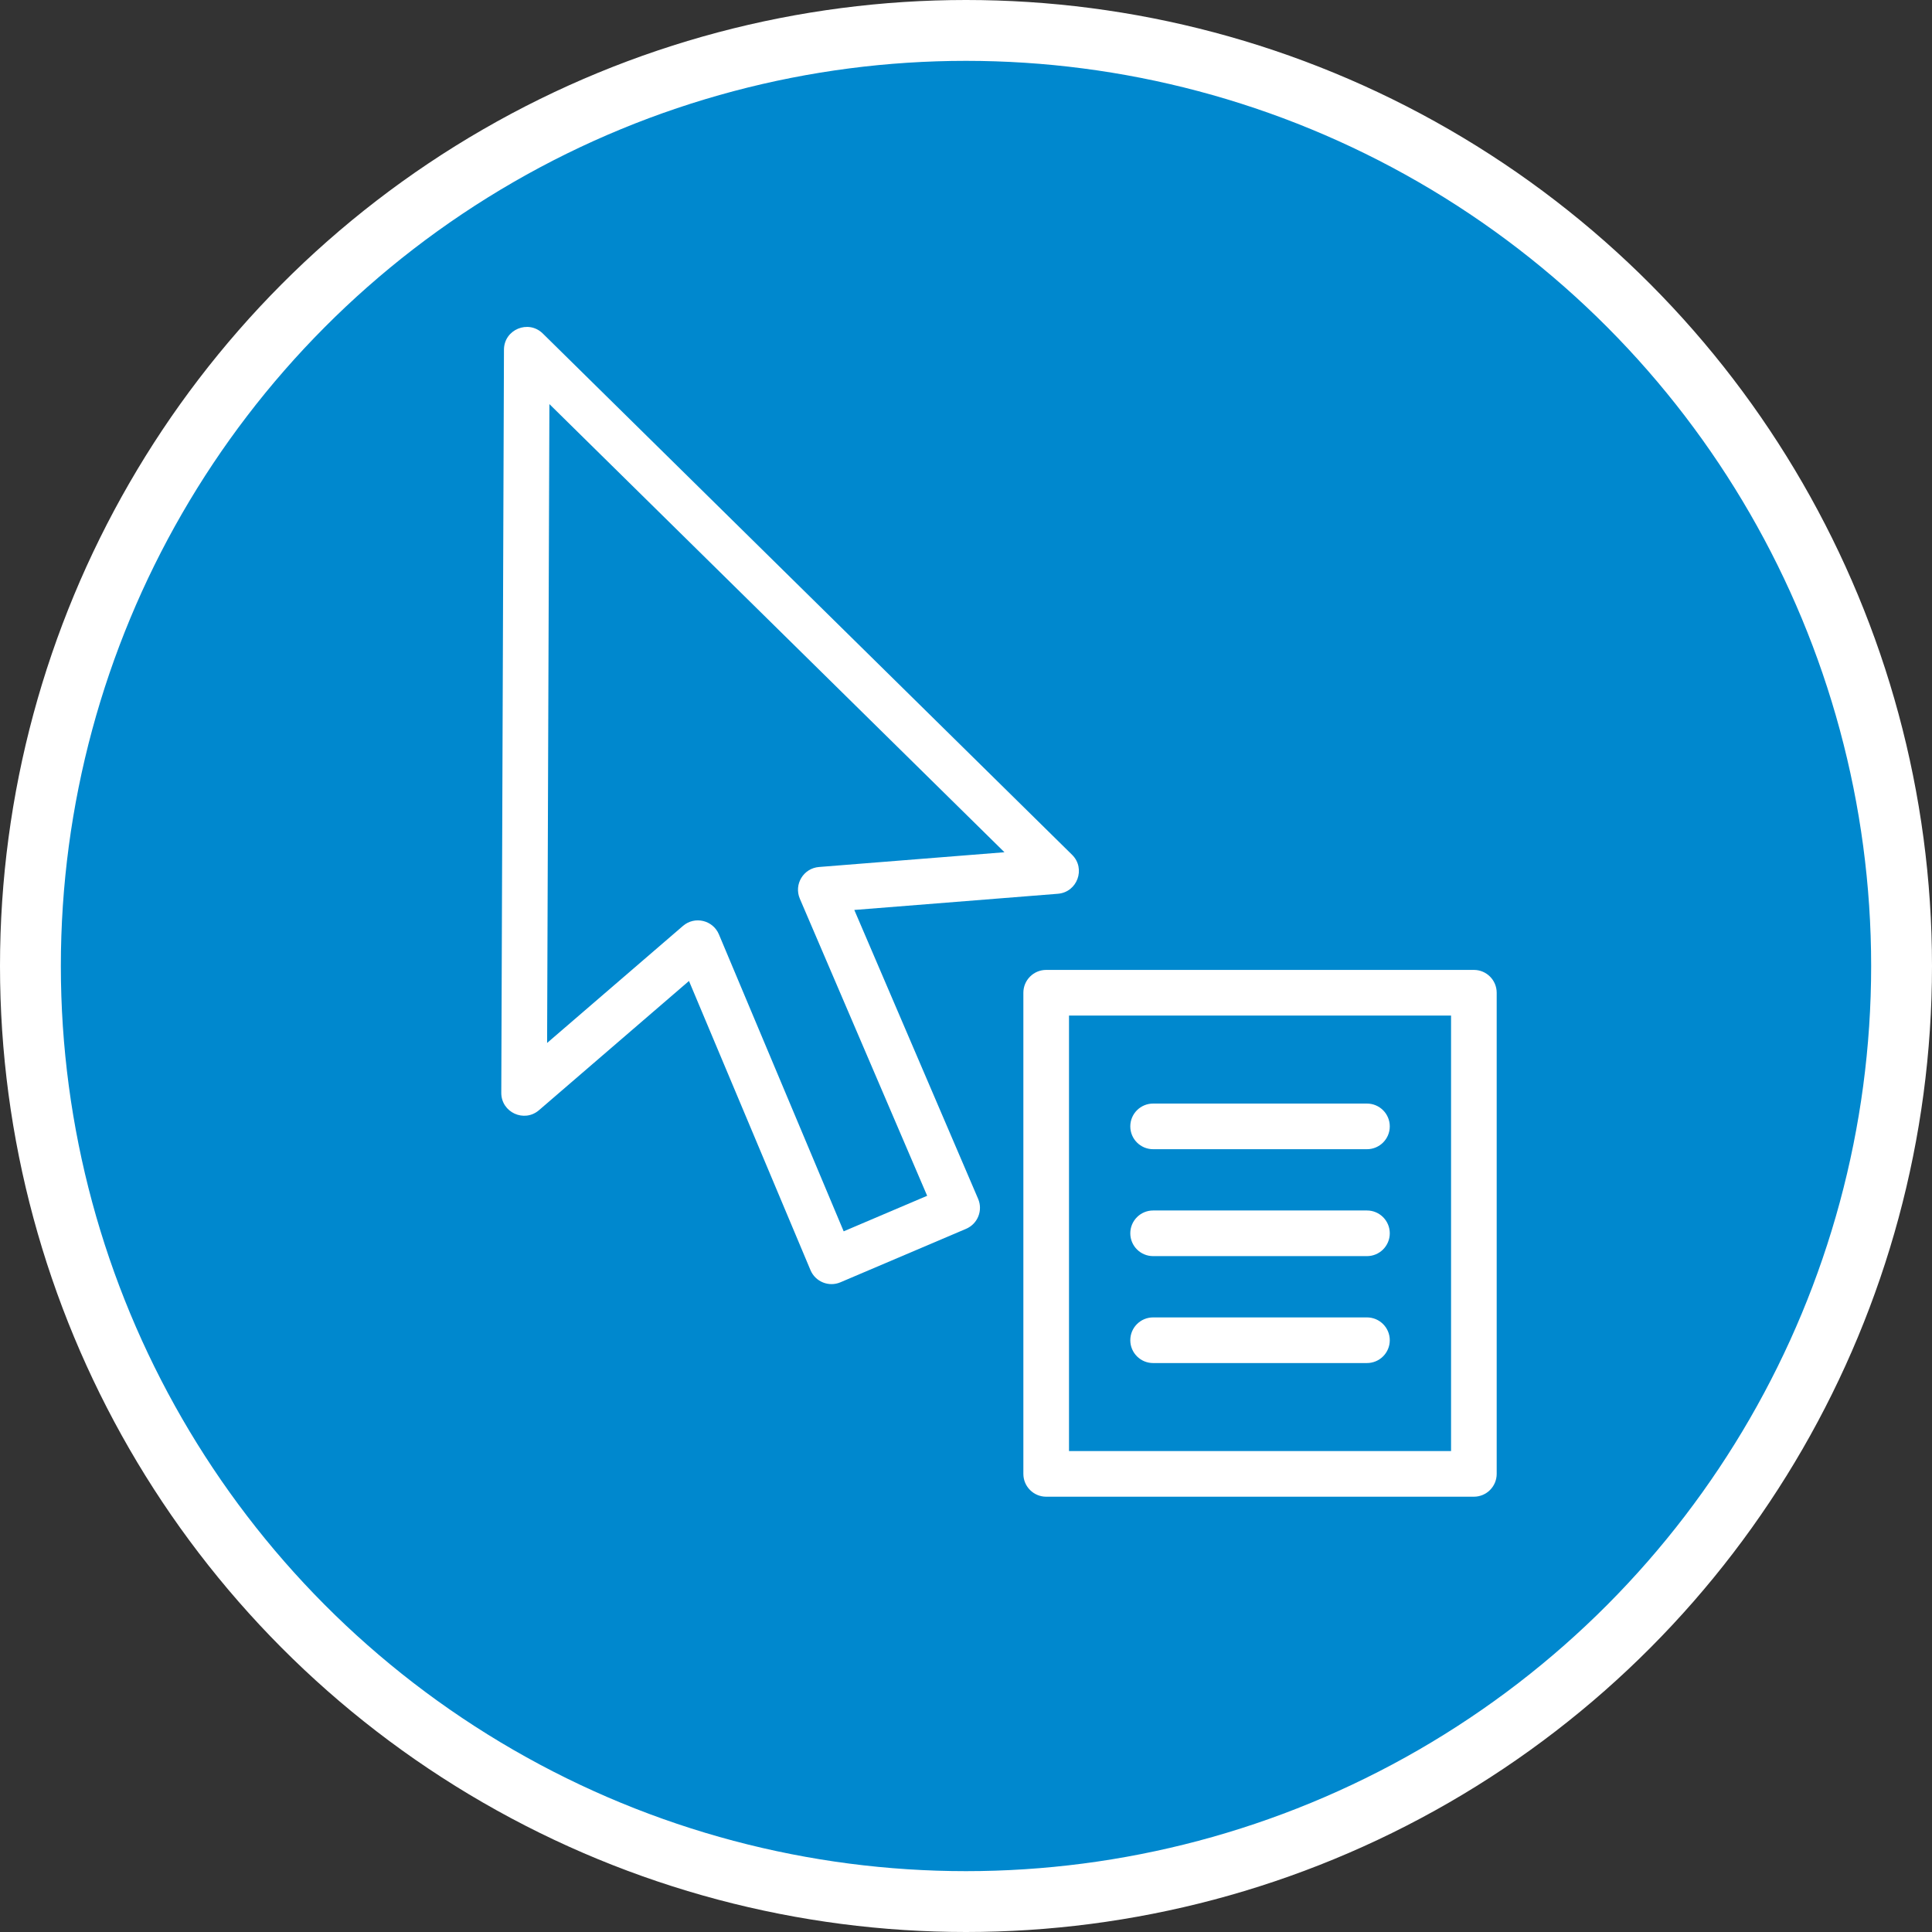
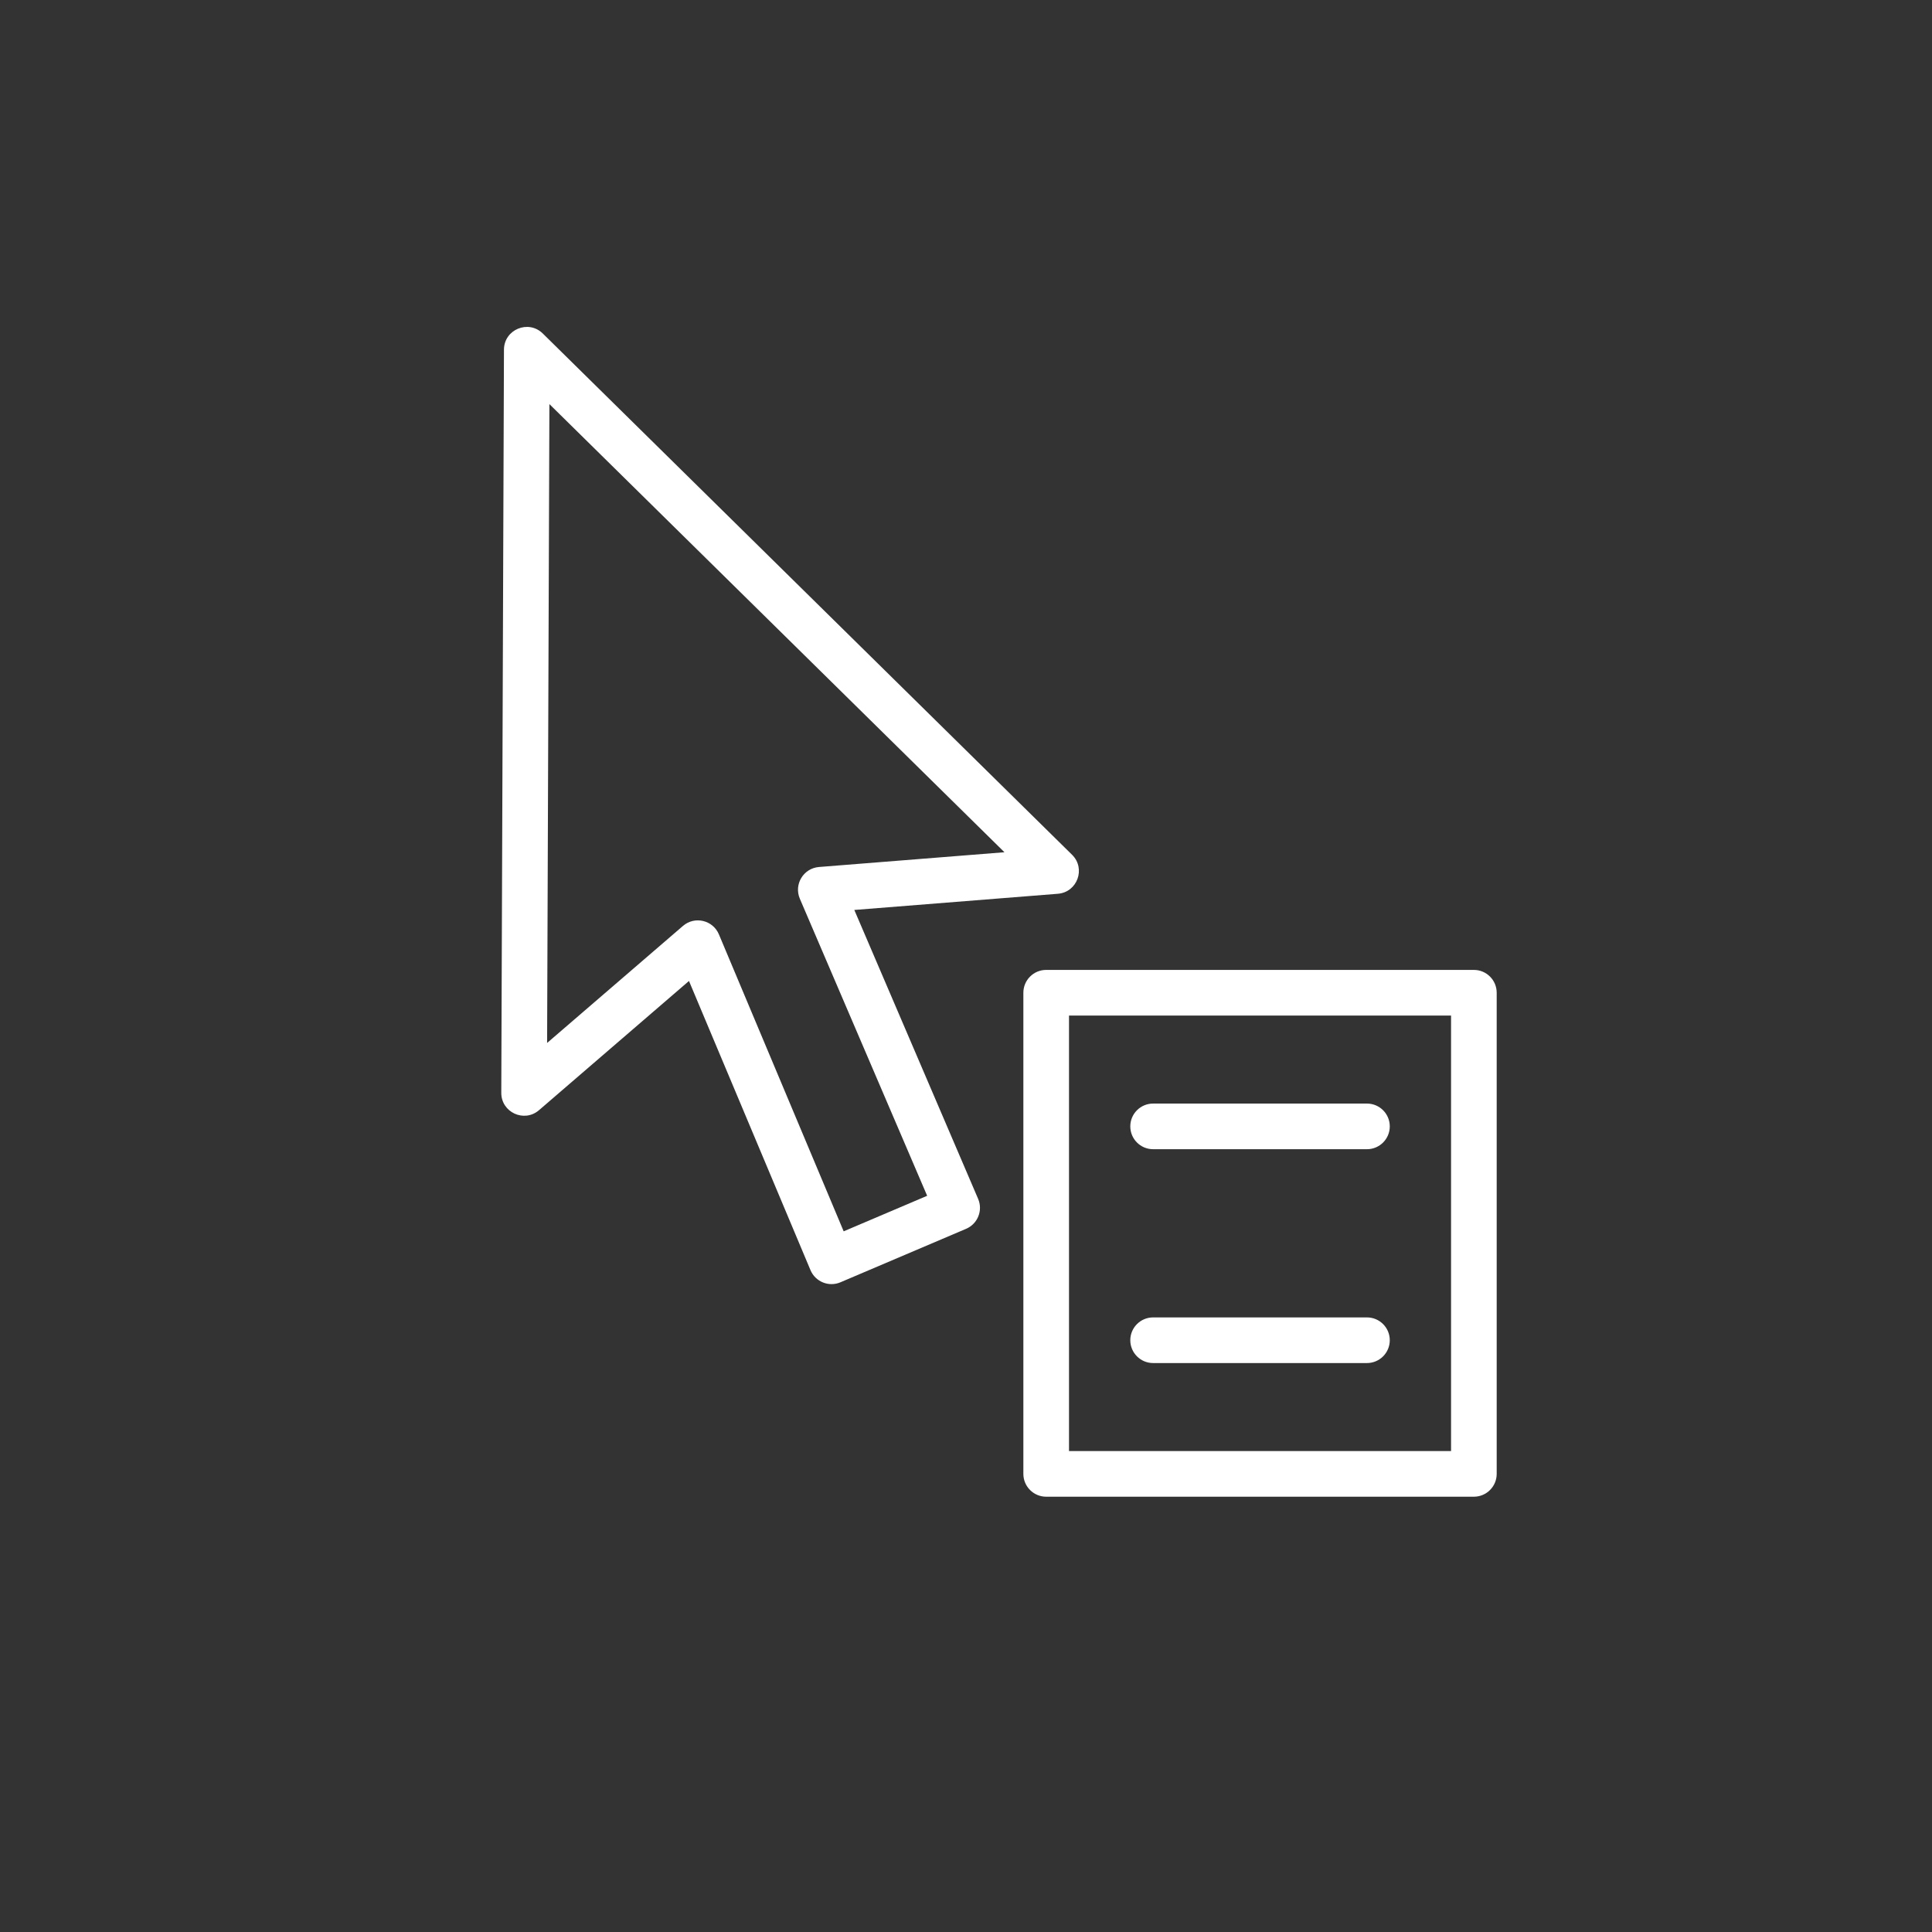
<svg xmlns="http://www.w3.org/2000/svg" width="127px" height="127px" viewBox="0 0 127 127" version="1.1">
  <rect x="0" y="0" width="127" height="127" fill="#333333" stroke="none" />
  <title>Icon-Apply</title>
  <desc>Created with Sketch.</desc>
  <g id="Home-Desktop" stroke="none" stroke-width="1" fill="none" fill-rule="evenodd">
    <g id="AB-CC-Homepage-R4" transform="translate(-267, -4818)">
      <g id="06-/-GETSTARTED" transform="translate(0, 4569)">
        <g id="GetStarted-Card1" transform="translate(149, 251)">
          <g id="Icon-Apply" transform="translate(120, 0)">
-             <circle id="Oval-4" stroke="#FFFFFF" stroke-width="4" fill="#0088CE" cx="61.5" cy="61.5" r="61.5" />
            <g id="Shapes" transform="translate(31.871, 20.114)" fill="#FFFFFF" fill-rule="nonzero">
              <path d="M2.244,4.449 L2.093,46.445 L11.024,38.751 C11.795,38.086 12.991,38.367 13.386,39.306 L21.588,58.827 L27.076,56.491 L18.707,36.964 C18.303,36.02 18.944,34.959 19.967,34.878 L32.157,33.908 L2.244,4.449 Z M11.419,42.37 L1.56,50.864 C0.586,51.703 -0.923,51.008 -0.919,49.722 L-0.743,0.873 C-0.738,-0.455 0.863,-1.122 1.81,-0.19 L36.601,34.074 C37.517,34.976 36.949,36.536 35.668,36.638 L22.287,37.702 L30.426,56.692 C30.753,57.455 30.398,58.338 29.634,58.663 L21.376,62.177 C20.611,62.503 19.728,62.144 19.406,61.378 L11.419,42.37 Z" id="Shape" />
              <g id="Group" transform="translate(34.9, 43.143)">
                <path d="M1.5,1.5 L1.5,30.129 L26.614,30.129 L26.614,1.5 L1.5,1.5 Z M0,-1.5 L28.114,-1.5 C28.943,-1.5 29.614,-0.828 29.614,0 L29.614,31.629 C29.614,32.457 28.943,33.129 28.114,33.129 L0,33.129 C-0.828,33.129 -1.5,32.457 -1.5,31.629 L-1.5,0 C-1.5,-0.828 -0.828,-1.5 0,-1.5 Z" id="Rectangle-path" />
                <path d="M7.029,10.286 C6.2,10.286 5.529,9.614 5.529,8.786 C5.529,7.957 6.2,7.286 7.029,7.286 L21.086,7.286 C21.914,7.286 22.586,7.957 22.586,8.786 C22.586,9.614 21.914,10.286 21.086,10.286 L7.029,10.286 Z" id="Shape" />
-                 <path d="M7.029,17.314 C6.2,17.314 5.529,16.643 5.529,15.814 C5.529,14.986 6.2,14.314 7.029,14.314 L21.086,14.314 C21.914,14.314 22.586,14.986 22.586,15.814 C22.586,16.643 21.914,17.314 21.086,17.314 L7.029,17.314 Z" id="Shape" />
                <path d="M7.029,24.343 C6.2,24.343 5.529,23.671 5.529,22.843 C5.529,22.014 6.2,21.343 7.029,21.343 L21.086,21.343 C21.914,21.343 22.586,22.014 22.586,22.843 C22.586,23.671 21.914,24.343 21.086,24.343 L7.029,24.343 Z" id="Shape" />
              </g>
            </g>
          </g>
        </g>
      </g>
    </g>
  </g>
</svg>